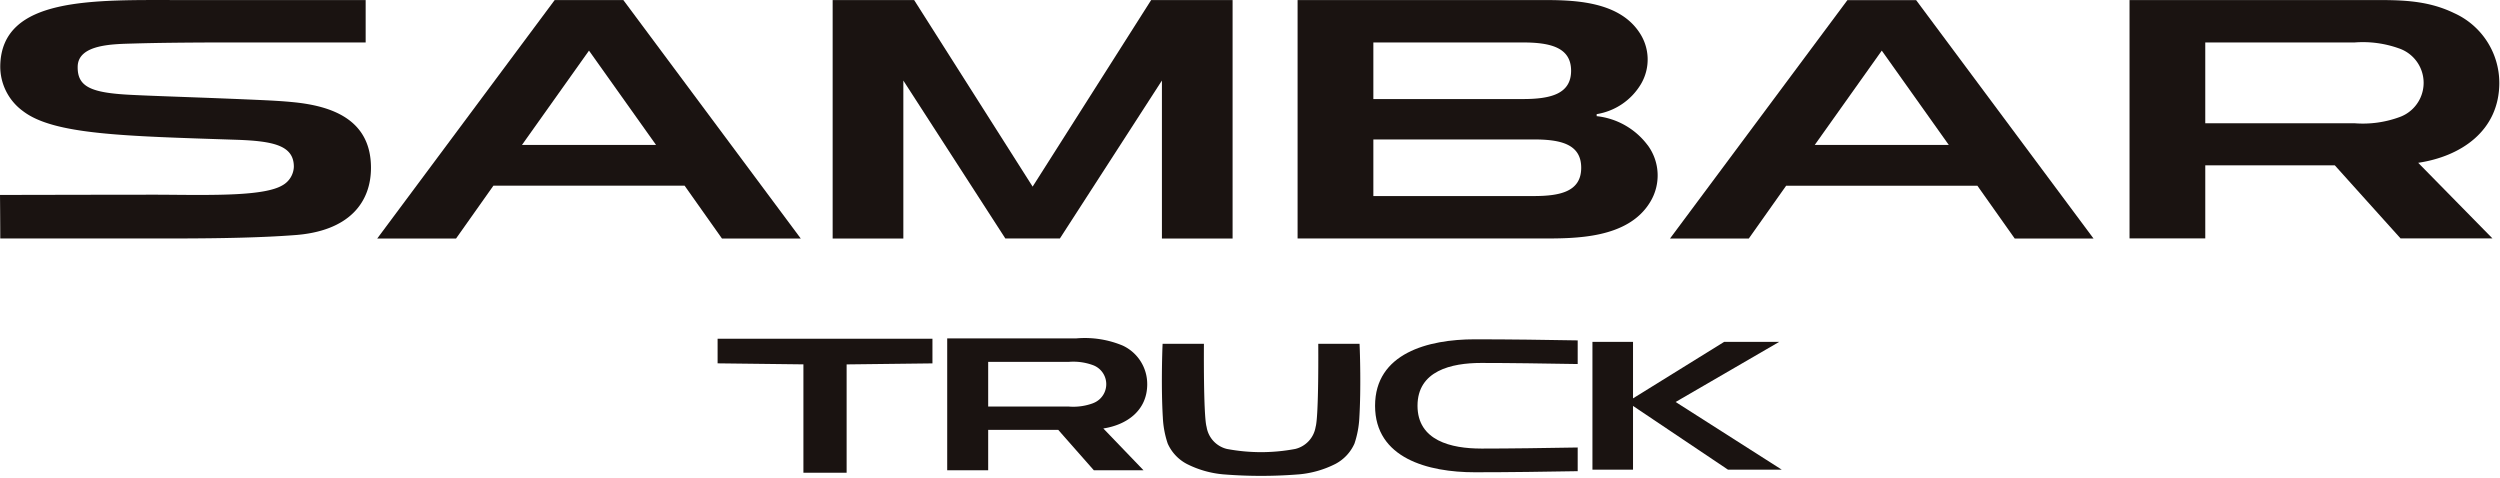
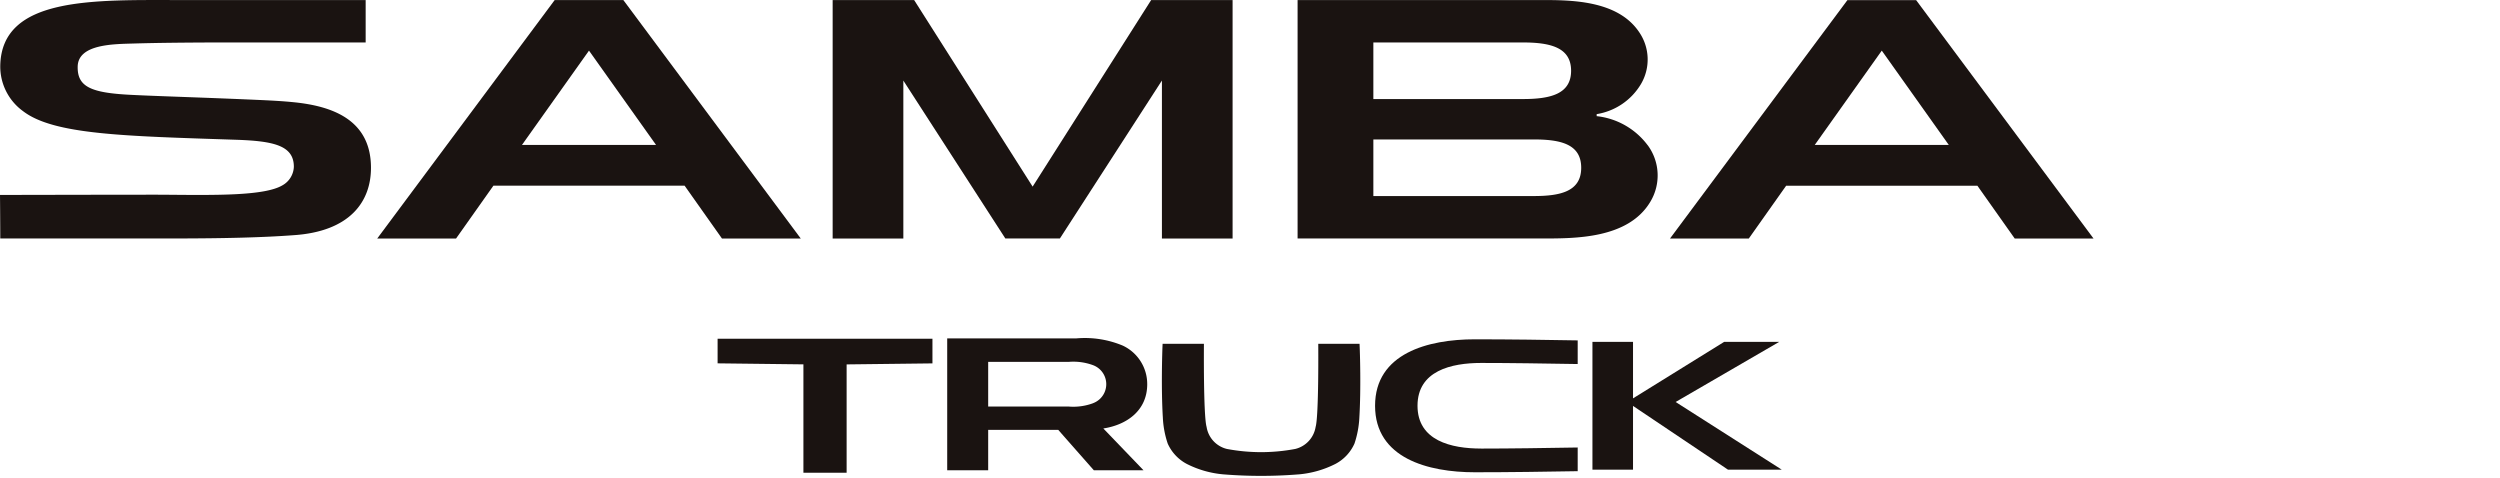
<svg xmlns="http://www.w3.org/2000/svg" width="246" height="47" viewBox="0 0 246 47">
  <g id="グループ_17441" data-name="グループ 17441" transform="translate(-302 -4193)">
    <g id="グループ_1366" data-name="グループ 1366" transform="translate(302 4193)">
      <g id="グループ_971" data-name="グループ 971" transform="translate(70.612 33.302)">
        <path id="パス_475" data-name="パス 475" d="M153.85,96.475l-8.968,5.559V96.475h-3.993v12.573h3.993v-6.27l9.341,6.27h5.292l-10.44-6.658,10.192-5.915Z" transform="translate(-54.805 -96.137)" fill="#1a1311" />
        <path id="パス_476" data-name="パス 476" d="M135.79,107.043c-2.945,0-6.262-.774-6.262-4.213s3.318-4.211,6.262-4.211c2.8,0,6.328.055,9.5.107V96.4c-2.94-.054-6.757-.107-10.127-.107-4.59,0-9.811,1.372-9.811,6.54s5.222,6.543,9.811,6.543c3.37,0,7.186-.055,10.127-.107v-2.331c-3.17.054-6.7.107-9.5.107" transform="translate(-60.657 -96.207)" fill="#1a1311" />
        <path id="パス_477" data-name="パス 477" d="M109.108,102.609a5.578,5.578,0,0,1-2.355.325H98.8v-4.4h7.956a5.589,5.589,0,0,1,2.354.324,1.995,1.995,0,0,1,0,3.747m5.339-1.883a4.171,4.171,0,0,0-2.406-3.786,9.668,9.668,0,0,0-4.575-.71h-12.7V109.2H98.8q0-1.984,0-3.973h6.894q1.749,1.986,3.5,3.973h4.888q-1.974-2.055-3.952-4.111c2.273-.347,4.32-1.735,4.32-4.361" transform="translate(-72.175 -96.23)" fill="#1a1311" />
        <path id="パス_478" data-name="パス 478" d="M91.053,109.44V98.777l8.445-.1V96.251H78.357v2.422l8.444.1V109.44Z" transform="translate(-78.357 -96.222)" fill="#1a1311" />
        <path id="パス_479" data-name="パス 479" d="M123.576,109.462a9.849,9.849,0,0,0,3.589-1.017,4.177,4.177,0,0,0,1.9-2.02,9.434,9.434,0,0,0,.479-2.572c.168-2.792.065-6.357.018-7.238H125.5s.061,7.079-.26,8.176a2.667,2.667,0,0,1-2,2.168,18.122,18.122,0,0,1-6.733,0,2.657,2.657,0,0,1-1.995-2.168c-.324-1.1-.263-8.176-.263-8.176h-4.065c-.044.88-.147,4.447.022,7.238a9.3,9.3,0,0,0,.478,2.57,4.182,4.182,0,0,0,1.9,2.021,9.825,9.825,0,0,0,3.589,1.017,46.536,46.536,0,0,0,7.4,0" transform="translate(-66.395 -96.085)" fill="#1a1311" />
      </g>
      <g id="グループ_972" data-name="グループ 972">
-         <path id="パス_480" data-name="パス 480" d="M205.794,83.58a10.451,10.451,0,0,1-4.35.589H186.732V76.216h14.712a10.539,10.539,0,0,1,4.35.585,3.581,3.581,0,0,1,0,6.779m9.872-3.4a7.538,7.538,0,0,0-4.449-6.852c-2.79-1.352-5.544-1.284-8.46-1.284H179.28V95.5h7.453q0-3.6,0-7.193h12.746q3.236,3.6,6.472,7.193h9.042l-7.309-7.441c4.2-.625,7.983-3.139,7.983-7.887" transform="translate(30.266 -72.039)" fill="#1a1311" />
        <path id="パス_481" data-name="パス 481" d="M55.924,95.183c5.584-.358,7.657-3.315,7.644-6.663-.015-4.763-3.915-6.045-7.551-6.418-1.137-.117-2.347-.179-3.594-.234-5.617-.249-9.8-.359-12.536-.5-3.9-.2-5.219-.8-5.179-2.779.041-2.221,3.552-2.21,5.512-2.269,2.2-.066,5.184-.1,9.181-.106H63.045V72.043H44.854c-8.556,0-17.647-.359-17.764,6.467a5.421,5.421,0,0,0,2.233,4.459c3.019,2.324,9.919,2.457,20.972,2.822,3.716.124,5.684.57,5.684,2.66a2.179,2.179,0,0,1-1.114,1.817c-1.761,1.052-6.531.976-11.616.931-1.173-.012-16.185.022-16.185.022s.026,2.891.026,4.283H43.955c5.237,0,9.109-.106,11.968-.321" transform="translate(-27.064 -72.038)" fill="#1a1311" />
        <path id="パス_482" data-name="パス 482" d="M143.031,91.329H127.269v-5.57h15.762c2.6,0,4.69.423,4.69,2.785s-2.091,2.785-4.69,2.785M127.269,76.216H141.98c2.713,0,4.747.491,4.747,2.784s-2.033,2.784-4.747,2.784H127.269Zm26.99,10.11a7.228,7.228,0,0,0-5.015-2.858v-.2a6.222,6.222,0,0,0,4.353-2.952,4.753,4.753,0,0,0-.171-5.113c-2.148-3.2-6.829-3.161-9.869-3.161H119.814q0,11.731,0,23.463h24.006c3.294,0,8.515.04,10.7-3.607a5.014,5.014,0,0,0-.255-5.571" transform="translate(7.869 -72.038)" fill="#1a1311" />
        <path id="パス_483" data-name="パス 483" d="M108.943,95.5l10.038-15.54V95.506l6.954,0V72.043h-8.014L106.259,90.4,94.6,72.043H86.581V95.506h6.956V79.964L103.572,95.5Z" transform="translate(-4.648 -72.037)" fill="#1a1311" />
        <path id="パス_484" data-name="パス 484" d="M173.865,86.295H160.678l6.594-9.279Zm14.245,9.214-17.46-23.463h-6.758l-17.46,23.463h7.753l3.678-5.2h18.816l3.676,5.2Z" transform="translate(17.895 -72.036)" fill="#1a1311" />
        <path id="パス_485" data-name="パス 485" d="M81.462,86.295H68.272l6.594-9.279Zm14.244,9.214L78.248,72.045H71.488L54.027,95.508h7.756l3.677-5.2H84.275l3.677,5.2Z" transform="translate(-16.909 -72.036)" fill="#1a1311" />
      </g>
    </g>
    <rect id="長方形_8791" data-name="長方形 8791" width="246" height="47" transform="translate(302 4193)" fill="none" />
  </g>
</svg>